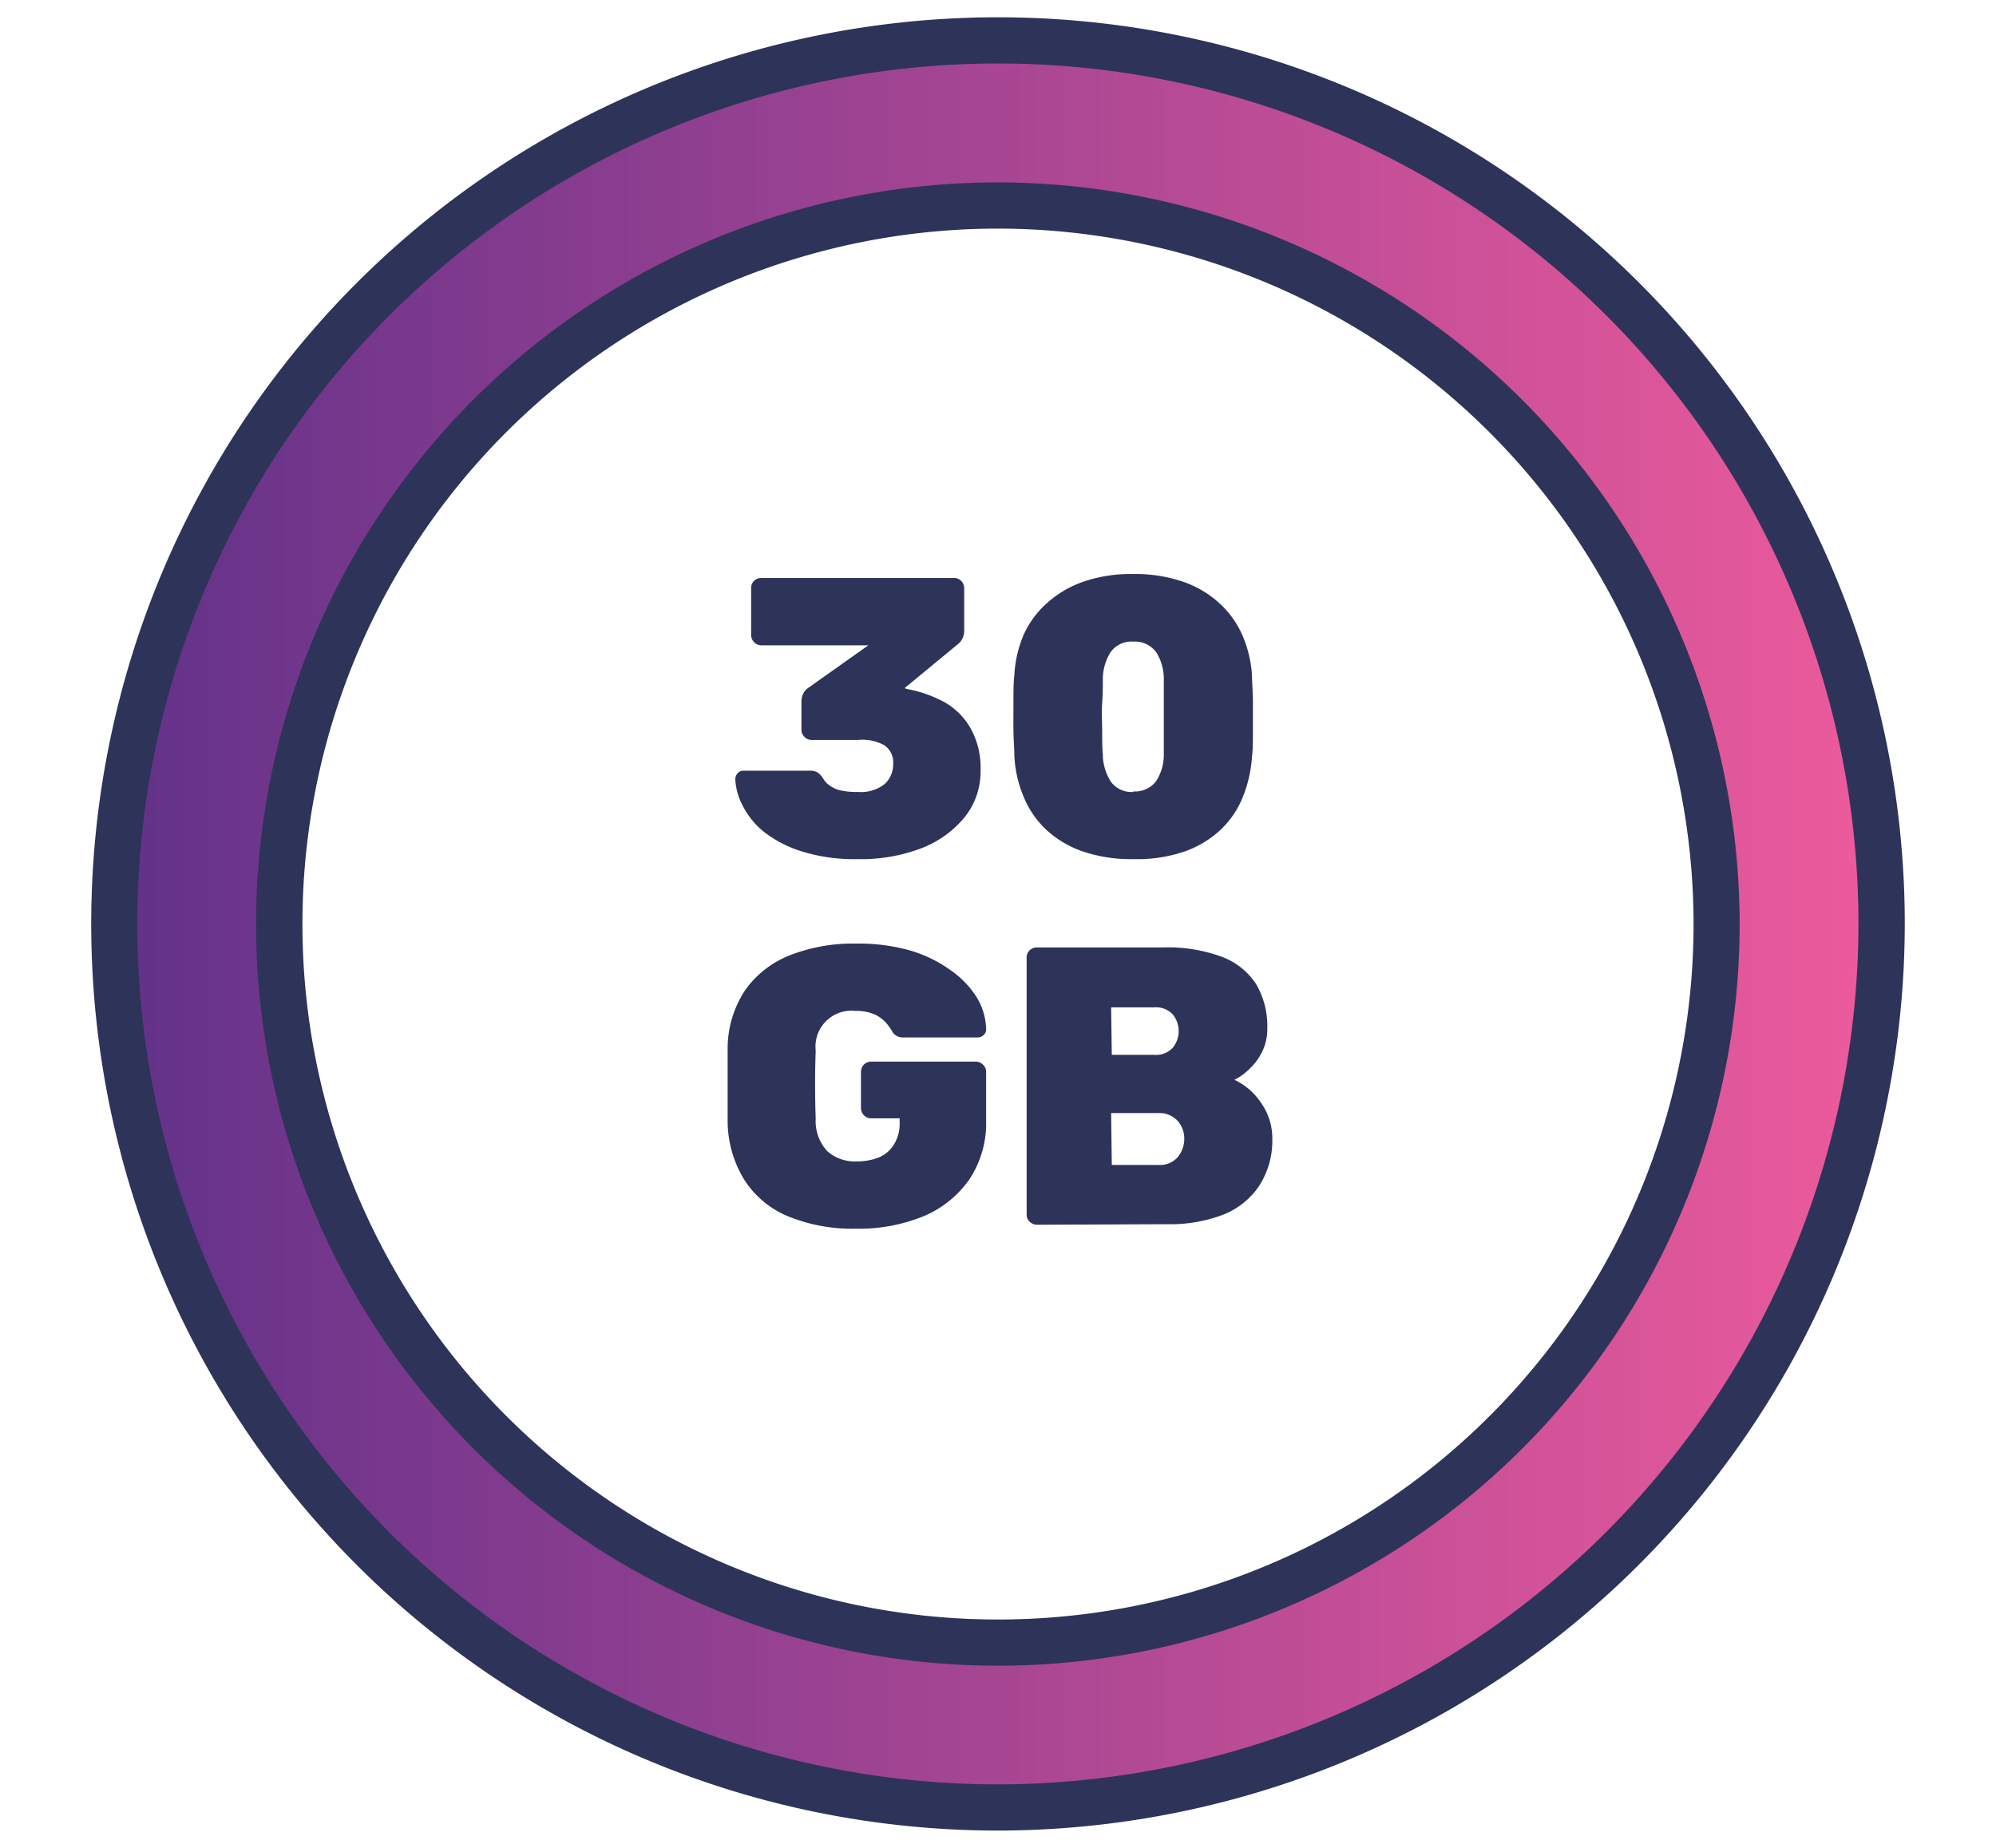
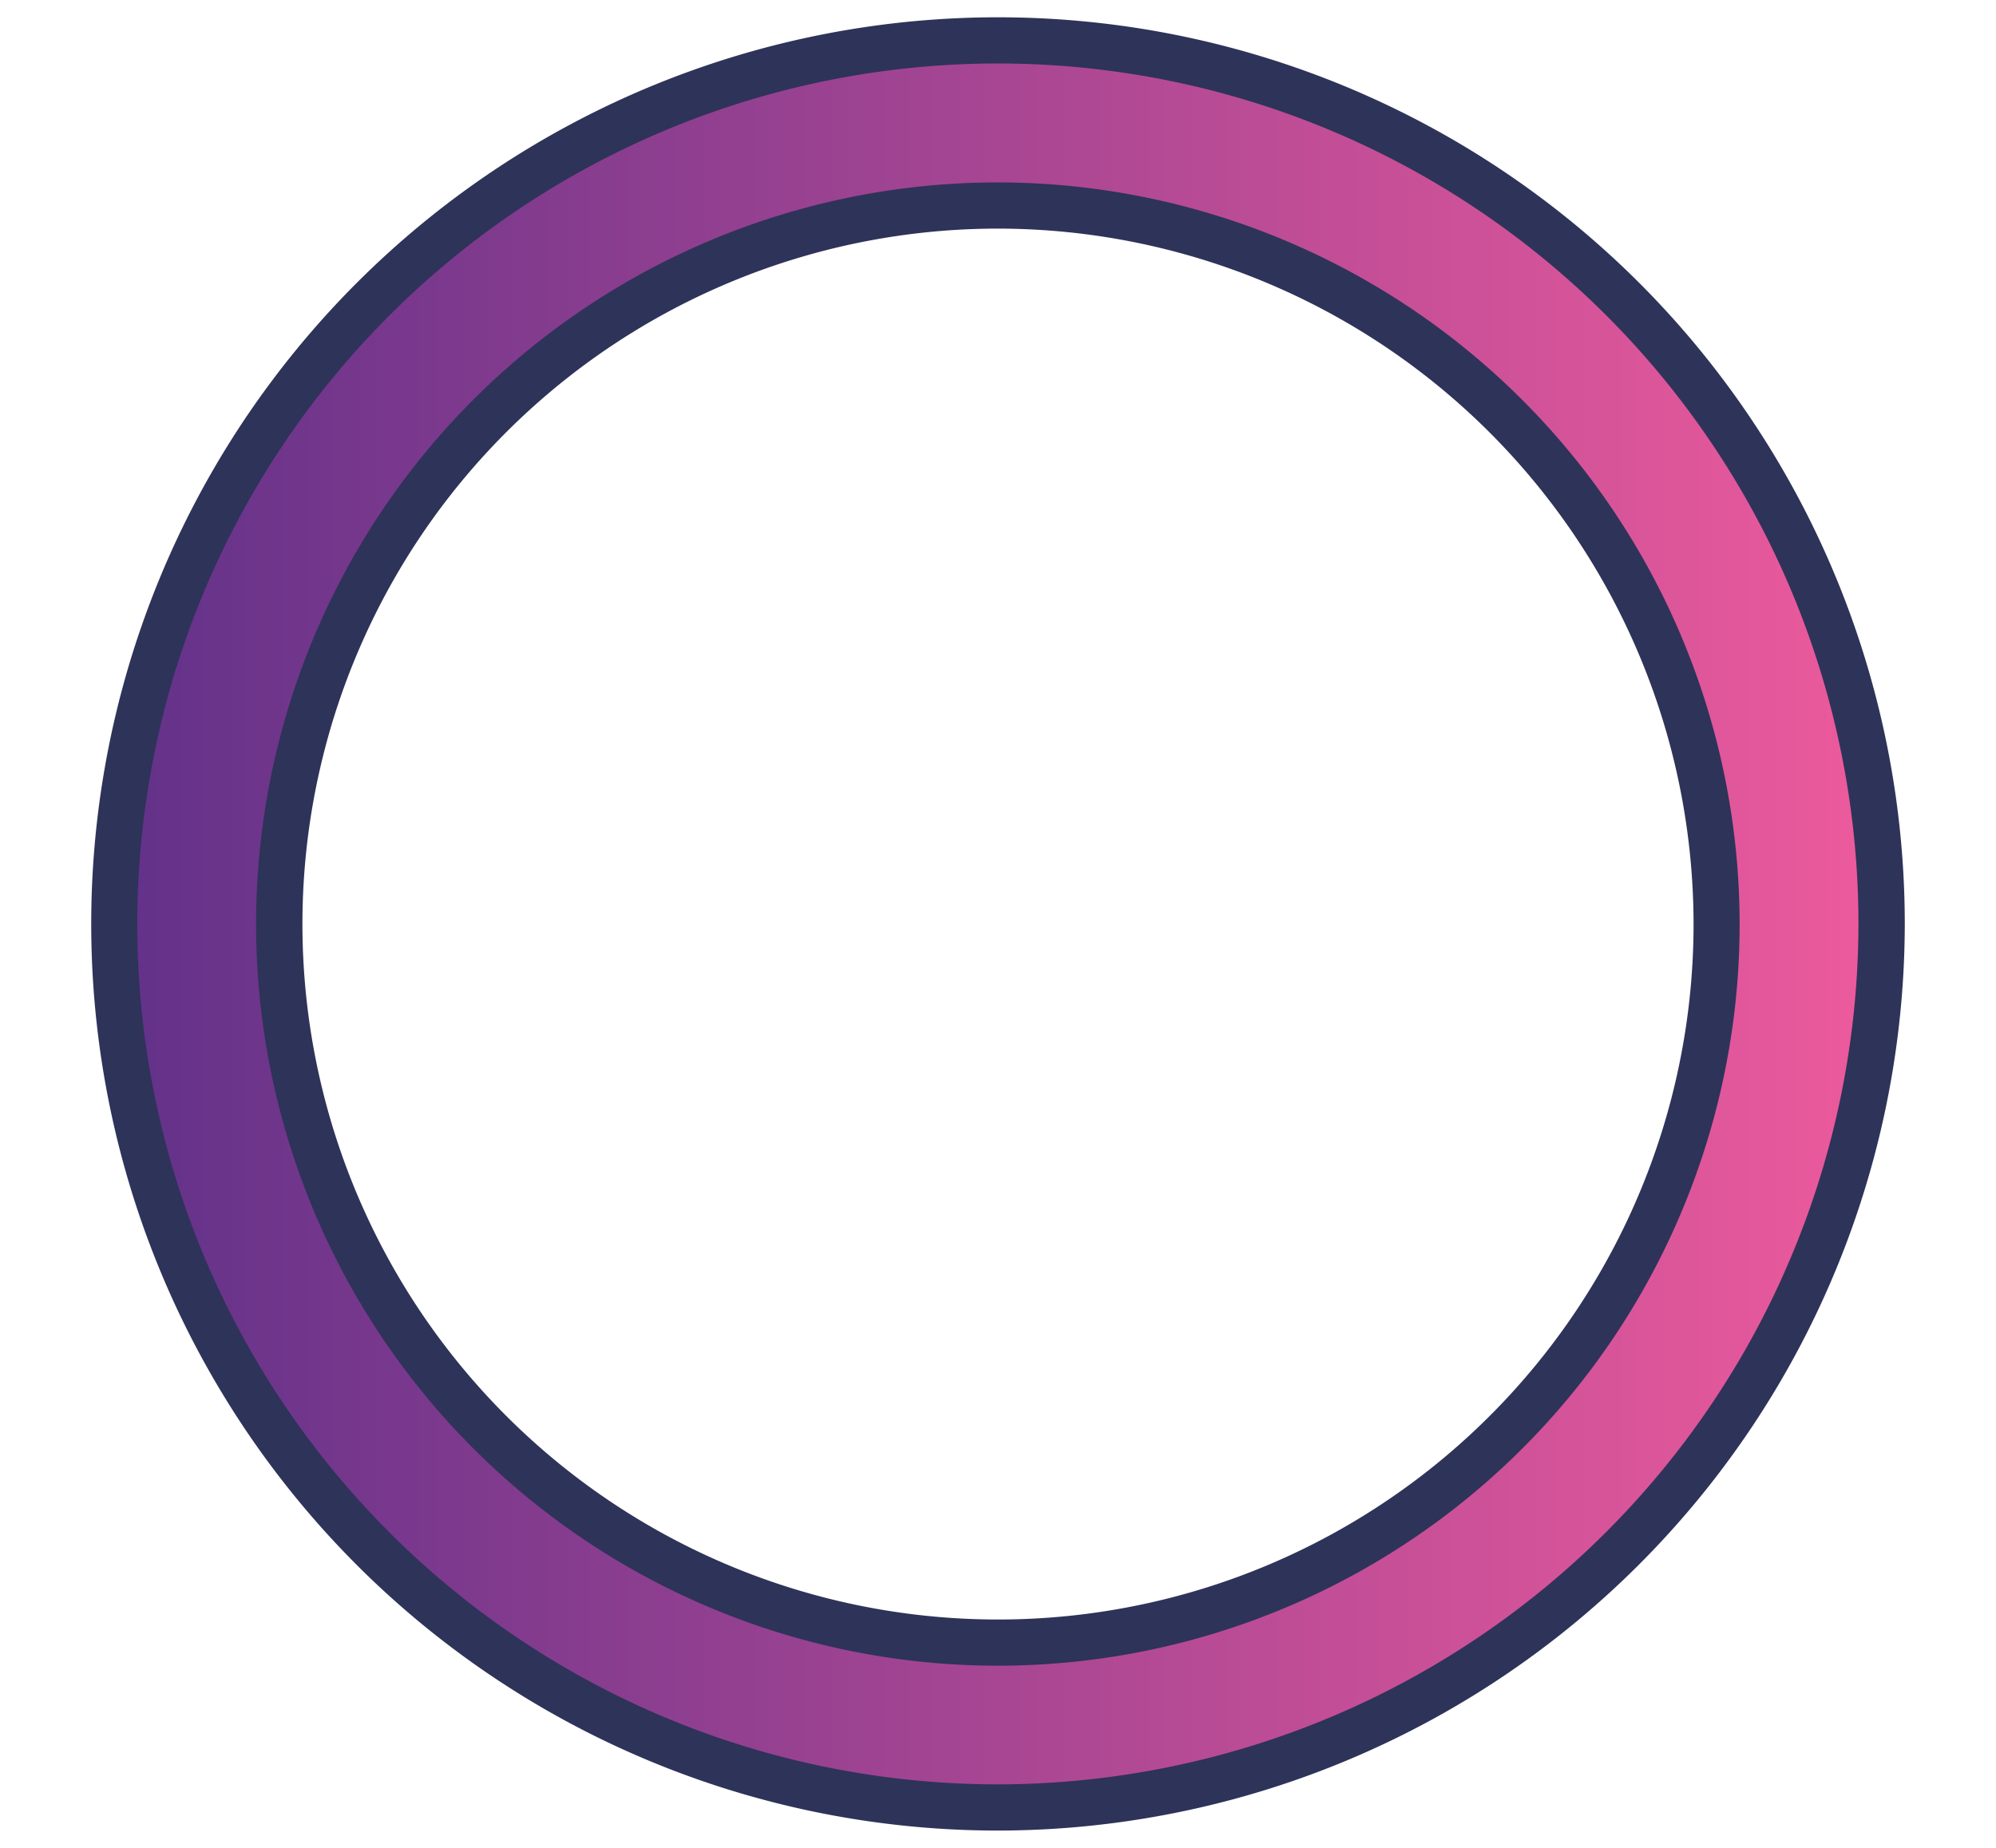
<svg xmlns="http://www.w3.org/2000/svg" id="Layer_1" data-name="Layer 1" viewBox="0 0 151.2 140">
  <defs>
    <style>.cls-1{fill:#2e3359;}.cls-2{fill:url(#Degradado_sin_nombre_65);}</style>
    <linearGradient id="Degradado_sin_nombre_65" x1="10.42" y1="70" x2="140.78" y2="70" gradientUnits="userSpaceOnUse">
      <stop offset="0" stop-color="#64328a" />
      <stop offset="1" stop-color="#eb5a9c" />
    </linearGradient>
  </defs>
  <path class="cls-1" d="M75.6,138.69A68.69,68.69,0,1,1,144.29,70,68.77,68.77,0,0,1,75.6,138.69Zm0-121.37A52.69,52.69,0,1,0,128.29,70,52.74,52.74,0,0,0,75.6,17.32Z" />
  <path class="cls-2" d="M75.6,135.19A65.19,65.19,0,1,1,140.78,70,65.26,65.26,0,0,1,75.6,135.19Zm0-121.37A56.19,56.19,0,1,0,131.78,70,56.24,56.24,0,0,0,75.6,13.82Z" />
-   <path class="cls-1" d="M64.94,65.09a13.23,13.23,0,0,1-4.25-.6A8.9,8.9,0,0,1,57.84,63a6,6,0,0,1-1.6-2,4.72,4.72,0,0,1-.54-1.95.69.69,0,0,1,.18-.47.58.58,0,0,1,.45-.19h5a1.21,1.21,0,0,1,.6.13,1.54,1.54,0,0,1,.39.41,1.75,1.75,0,0,0,.57.61,2.14,2.14,0,0,0,.87.36A5.5,5.5,0,0,0,65,60a2.86,2.86,0,0,0,2-.59,2,2,0,0,0,.66-1.54,1.56,1.56,0,0,0-.66-1.4A3.43,3.43,0,0,0,65,56.06H61.49a.74.74,0,0,1-.56-.24.76.76,0,0,1-.22-.54V53.21a1.43,1.43,0,0,1,.16-.71,1.13,1.13,0,0,1,.38-.4l4.53-3.21h-8.1a.74.74,0,0,1-.56-.24.76.76,0,0,1-.22-.54V44.57a.75.75,0,0,1,.78-.78H72.26a.74.74,0,0,1,.55.22.77.77,0,0,1,.23.56v3.18a1.34,1.34,0,0,1-.15.66,1.25,1.25,0,0,1-.36.42l-4,3.3.12.06a9.73,9.73,0,0,1,2.88,1,5.26,5.26,0,0,1,2,2,6.14,6.14,0,0,1,.75,3.18,5.53,5.53,0,0,1-1.22,3.56,7.9,7.9,0,0,1-3.3,2.35A12.83,12.83,0,0,1,64.94,65.09Zm20.9,0a11.32,11.32,0,0,1-3.87-.6,7.78,7.78,0,0,1-2.74-1.65,7.1,7.1,0,0,1-1.69-2.48,9.12,9.12,0,0,1-.7-3.07c0-.54-.06-1.18-.07-1.92s0-1.49,0-2.24,0-1.4.07-2a8.91,8.91,0,0,1,.71-3.05A7.09,7.09,0,0,1,79.3,45.7a8.09,8.09,0,0,1,2.77-1.63,11.06,11.06,0,0,1,3.77-.58,11.18,11.18,0,0,1,3.77.58,7.86,7.86,0,0,1,2.76,1.63,7.19,7.19,0,0,1,1.74,2.42,9.16,9.16,0,0,1,.73,3.05c0,.56.07,1.21.07,2v2.24c0,.74,0,1.38-.07,1.92a9.91,9.91,0,0,1-.7,3.07,7.1,7.1,0,0,1-1.69,2.48,7.82,7.82,0,0,1-2.77,1.65A11.22,11.22,0,0,1,85.84,65.09Zm0-5.13a2,2,0,0,0,1.74-.78,3.67,3.67,0,0,0,.58-2c0-.58,0-1.21,0-1.89v-2c0-.7,0-1.31,0-1.85a3.77,3.77,0,0,0-.56-2,2,2,0,0,0-1.76-.83,1.93,1.93,0,0,0-1.73.83,3.86,3.86,0,0,0-.57,2c0,.54,0,1.15-.05,1.85s0,1.37,0,2,0,1.31.05,1.89a3.94,3.94,0,0,0,.58,2A1.92,1.92,0,0,0,85.84,60Zm-21,33.13a12.87,12.87,0,0,1-5.1-.92,7.21,7.21,0,0,1-3.33-2.74,8.54,8.54,0,0,1-1.29-4.53c0-.84,0-1.74,0-2.72s0-1.88,0-2.74a8,8,0,0,1,1.3-4.38,7.47,7.47,0,0,1,3.38-2.67,13,13,0,0,1,5-.9A14.31,14.31,0,0,1,68.9,72,10.07,10.07,0,0,1,72,73.5a7.05,7.05,0,0,1,2,2.08,4.85,4.85,0,0,1,.7,2.39.58.58,0,0,1-.19.45.65.65,0,0,1-.46.18H68.45a1.05,1.05,0,0,1-.48-.09,1,1,0,0,1-.33-.27,4,4,0,0,0-.47-.69,2.74,2.74,0,0,0-.88-.68,3.52,3.52,0,0,0-1.5-.28,2.72,2.72,0,0,0-3,3q-.09,2.52,0,5.16a3.36,3.36,0,0,0,.88,2.47,3.13,3.13,0,0,0,2.24.77,4.35,4.35,0,0,0,1.66-.3,2.41,2.41,0,0,0,1.16-1,3,3,0,0,0,.42-1.66v-.3H66a.73.73,0,0,1-.56-.24.76.76,0,0,1-.22-.54V81.21a.77.77,0,0,1,.78-.78h7.89a.77.77,0,0,1,.57.23.71.71,0,0,1,.24.55v3.66a7.69,7.69,0,0,1-1.26,4.47A8,8,0,0,1,70,92.13,12.94,12.94,0,0,1,64.79,93.09Zm13.71-.3a.79.79,0,0,1-.54-.22.72.72,0,0,1-.24-.56V72.57A.71.71,0,0,1,78,72a.75.75,0,0,1,.54-.22h9.57a11.84,11.84,0,0,1,4.47.72,5.31,5.31,0,0,1,2.58,2.07A6.28,6.28,0,0,1,96,77.91a3.89,3.89,0,0,1-.41,1.81,4.48,4.48,0,0,1-1,1.32,4.37,4.37,0,0,1-1.08.77,4.94,4.94,0,0,1,2,1.72,4.66,4.66,0,0,1,.87,2.78,6.32,6.32,0,0,1-1,3.54A5.88,5.88,0,0,1,92.73,92a11.28,11.28,0,0,1-4.36.75Zm5.67-12.87h3.21a1.73,1.73,0,0,0,1.41-.54,2,2,0,0,0,0-2.52,1.73,1.73,0,0,0-1.41-.54H84.17Zm0,8.34h3.51a1.78,1.78,0,0,0,1.5-.61,2.18,2.18,0,0,0,.48-1.37,2,2,0,0,0-.51-1.37,1.89,1.89,0,0,0-1.47-.58H84.17Z" />
</svg>